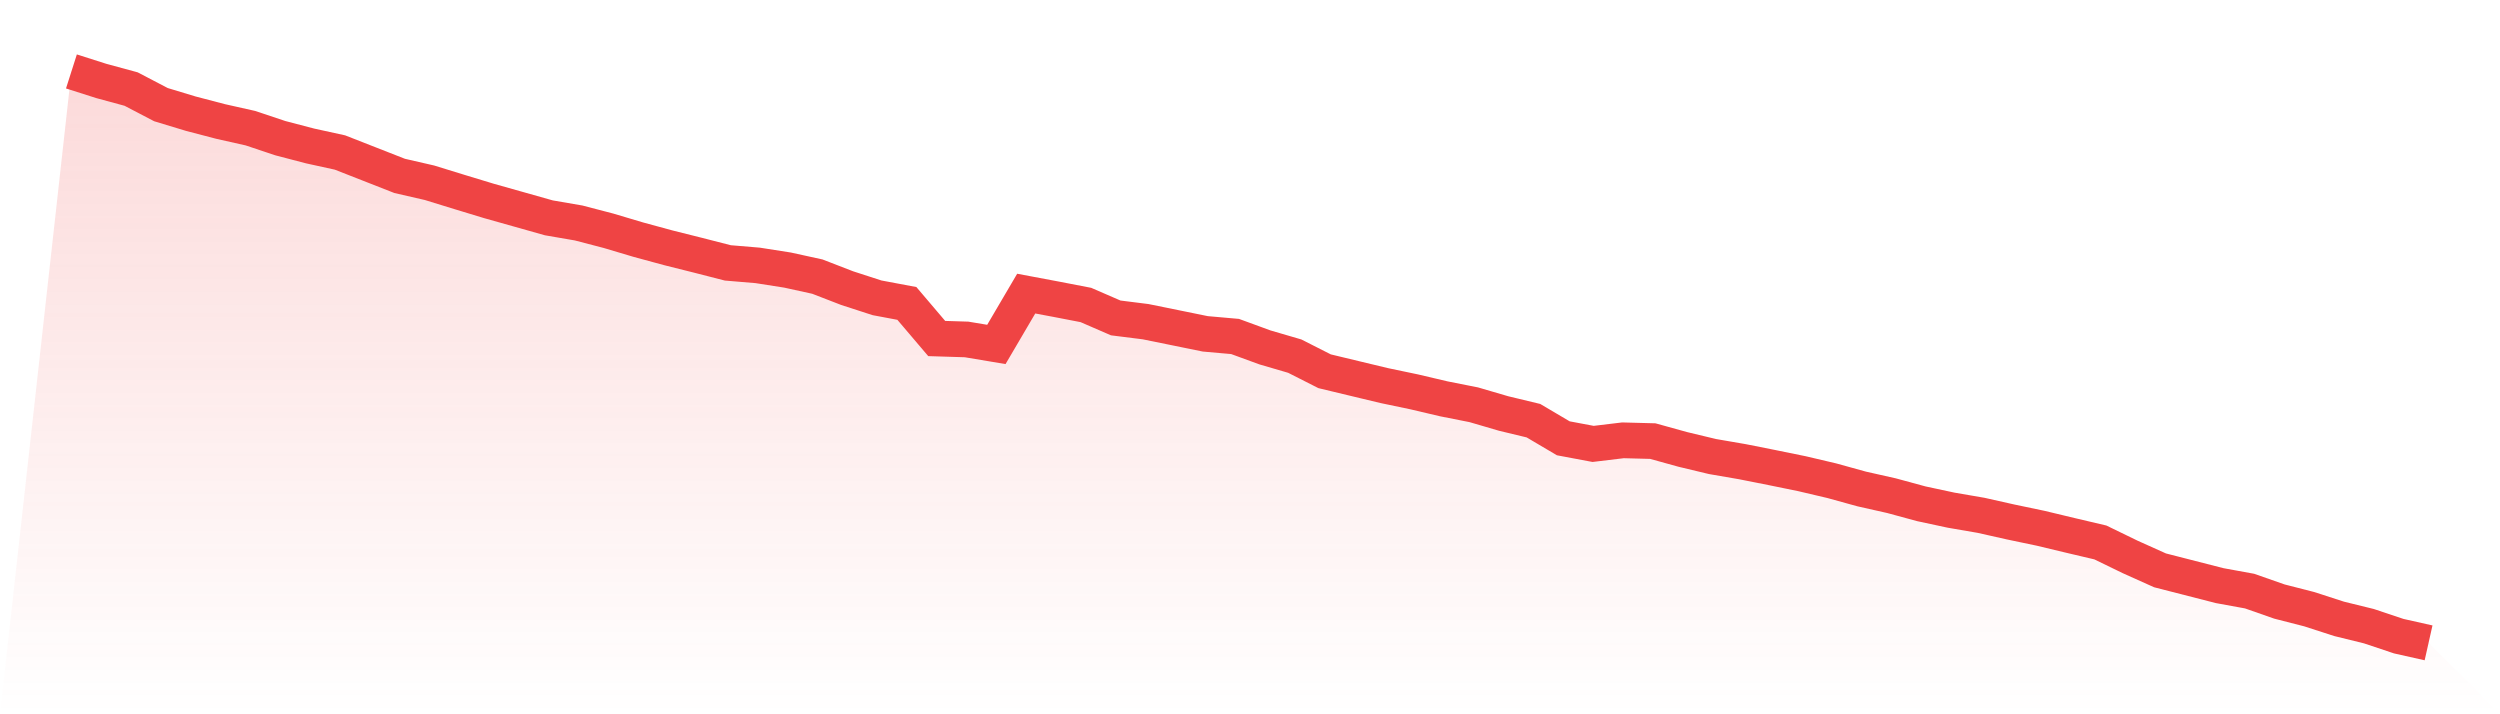
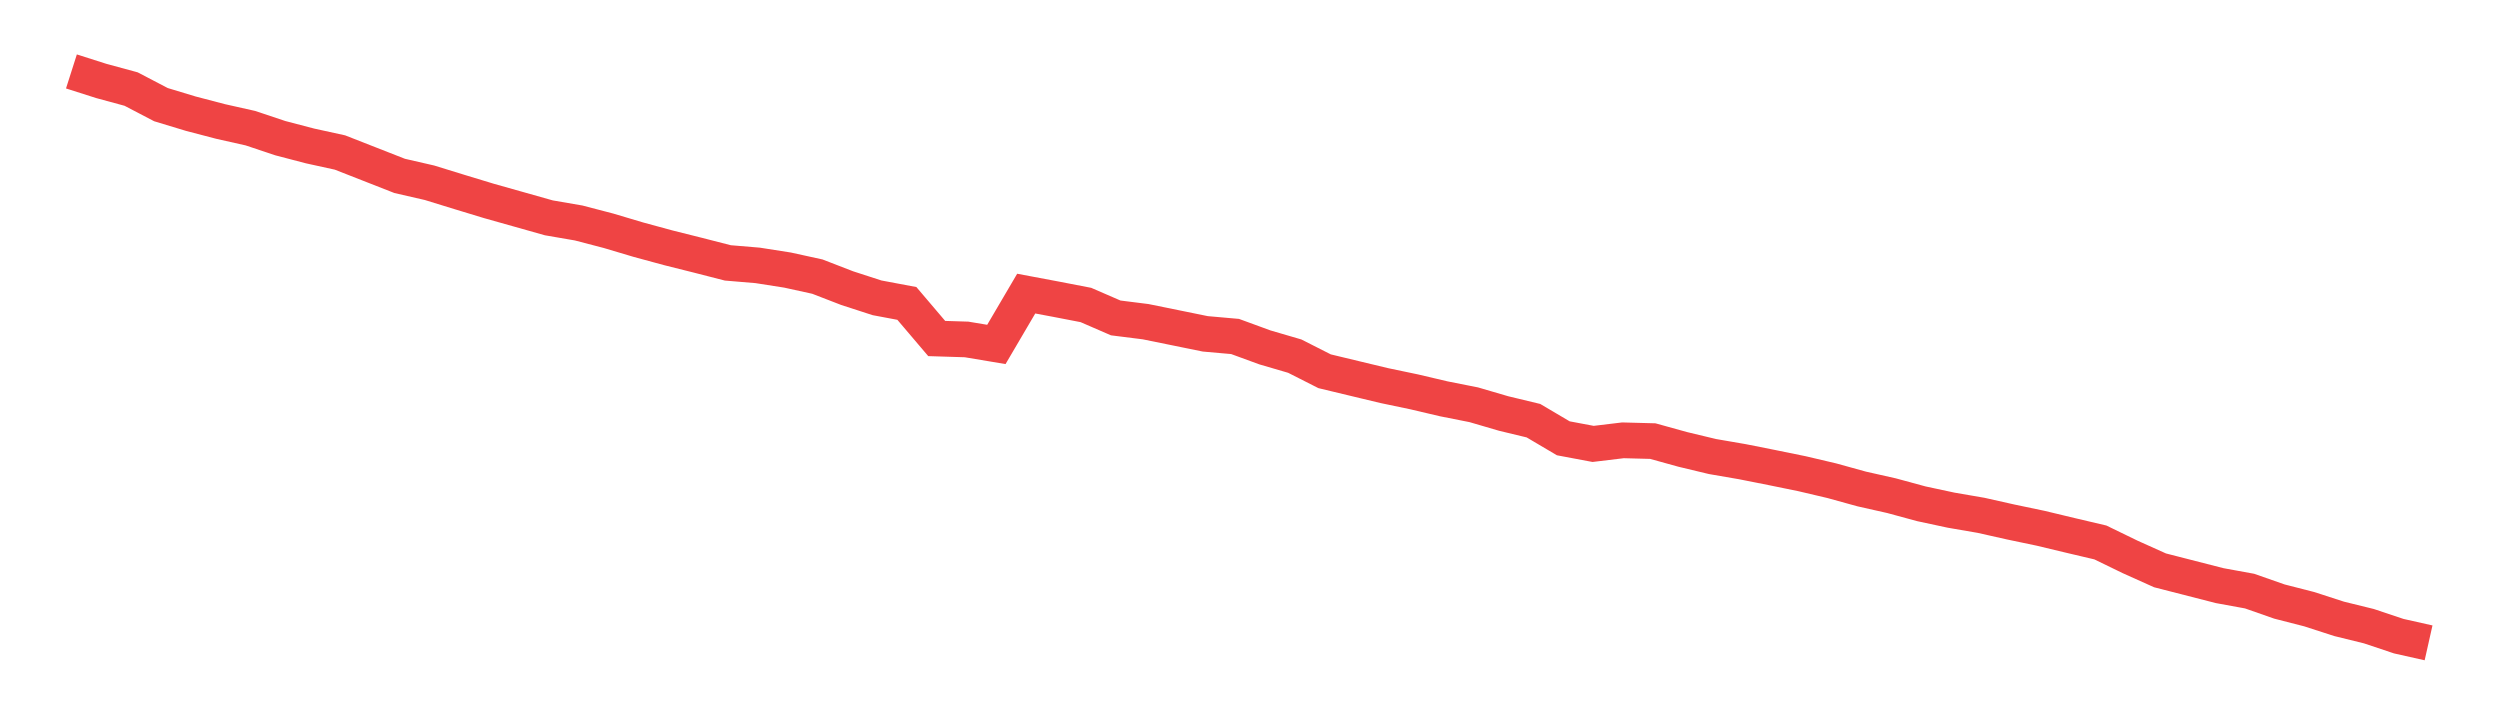
<svg xmlns="http://www.w3.org/2000/svg" viewBox="0 0 140 40">
  <defs>
    <linearGradient id="gradient" x1="0" x2="0" y1="0" y2="1">
      <stop offset="0%" stop-color="#ef4444" stop-opacity="0.2" />
      <stop offset="100%" stop-color="#ef4444" stop-opacity="0" />
    </linearGradient>
  </defs>
-   <path d="M4,4 L4,4 L5.671,4.533 L7.342,4.987 L9.013,5.86 L10.684,6.366 L12.354,6.803 L14.025,7.178 L15.696,7.737 L17.367,8.174 L19.038,8.54 L20.709,9.195 L22.38,9.85 L24.051,10.234 L25.722,10.749 L27.392,11.256 L29.063,11.727 L30.734,12.199 L32.405,12.487 L34.076,12.923 L35.747,13.421 L37.418,13.875 L39.089,14.294 L40.759,14.722 L42.43,14.862 L44.101,15.124 L45.772,15.49 L47.443,16.136 L49.114,16.678 L50.785,16.992 L52.456,18.957 L54.127,19.009 L55.797,19.288 L57.468,16.442 L59.139,16.756 L60.81,17.079 L62.481,17.804 L64.152,18.014 L65.823,18.354 L67.494,18.695 L69.165,18.843 L70.835,19.454 L72.506,19.943 L74.177,20.79 L75.848,21.192 L77.519,21.593 L79.19,21.943 L80.861,22.336 L82.532,22.667 L84.203,23.156 L85.873,23.558 L87.544,24.545 L89.215,24.859 L90.886,24.658 L92.557,24.702 L94.228,25.165 L95.899,25.566 L97.57,25.854 L99.24,26.186 L100.911,26.527 L102.582,26.92 L104.253,27.382 L105.924,27.758 L107.595,28.212 L109.266,28.57 L110.937,28.858 L112.608,29.233 L114.278,29.583 L115.949,29.984 L117.62,30.377 L119.291,31.189 L120.962,31.94 L122.633,32.368 L124.304,32.796 L125.975,33.101 L127.646,33.686 L129.316,34.114 L130.987,34.655 L132.658,35.066 L134.329,35.625 L136,36 L140,40 L0,40 z" fill="url(#gradient)" />
  <path d="M4,4 L4,4 L5.671,4.533 L7.342,4.987 L9.013,5.86 L10.684,6.366 L12.354,6.803 L14.025,7.178 L15.696,7.737 L17.367,8.174 L19.038,8.54 L20.709,9.195 L22.38,9.85 L24.051,10.234 L25.722,10.749 L27.392,11.256 L29.063,11.727 L30.734,12.199 L32.405,12.487 L34.076,12.923 L35.747,13.421 L37.418,13.875 L39.089,14.294 L40.759,14.722 L42.43,14.862 L44.101,15.124 L45.772,15.49 L47.443,16.136 L49.114,16.678 L50.785,16.992 L52.456,18.957 L54.127,19.009 L55.797,19.288 L57.468,16.442 L59.139,16.756 L60.81,17.079 L62.481,17.804 L64.152,18.014 L65.823,18.354 L67.494,18.695 L69.165,18.843 L70.835,19.454 L72.506,19.943 L74.177,20.79 L75.848,21.192 L77.519,21.593 L79.19,21.943 L80.861,22.336 L82.532,22.667 L84.203,23.156 L85.873,23.558 L87.544,24.545 L89.215,24.859 L90.886,24.658 L92.557,24.702 L94.228,25.165 L95.899,25.566 L97.57,25.854 L99.24,26.186 L100.911,26.527 L102.582,26.92 L104.253,27.382 L105.924,27.758 L107.595,28.212 L109.266,28.57 L110.937,28.858 L112.608,29.233 L114.278,29.583 L115.949,29.984 L117.62,30.377 L119.291,31.189 L120.962,31.94 L122.633,32.368 L124.304,32.796 L125.975,33.101 L127.646,33.686 L129.316,34.114 L130.987,34.655 L132.658,35.066 L134.329,35.625 L136,36" fill="none" stroke="#ef4444" stroke-width="2" />
</svg>